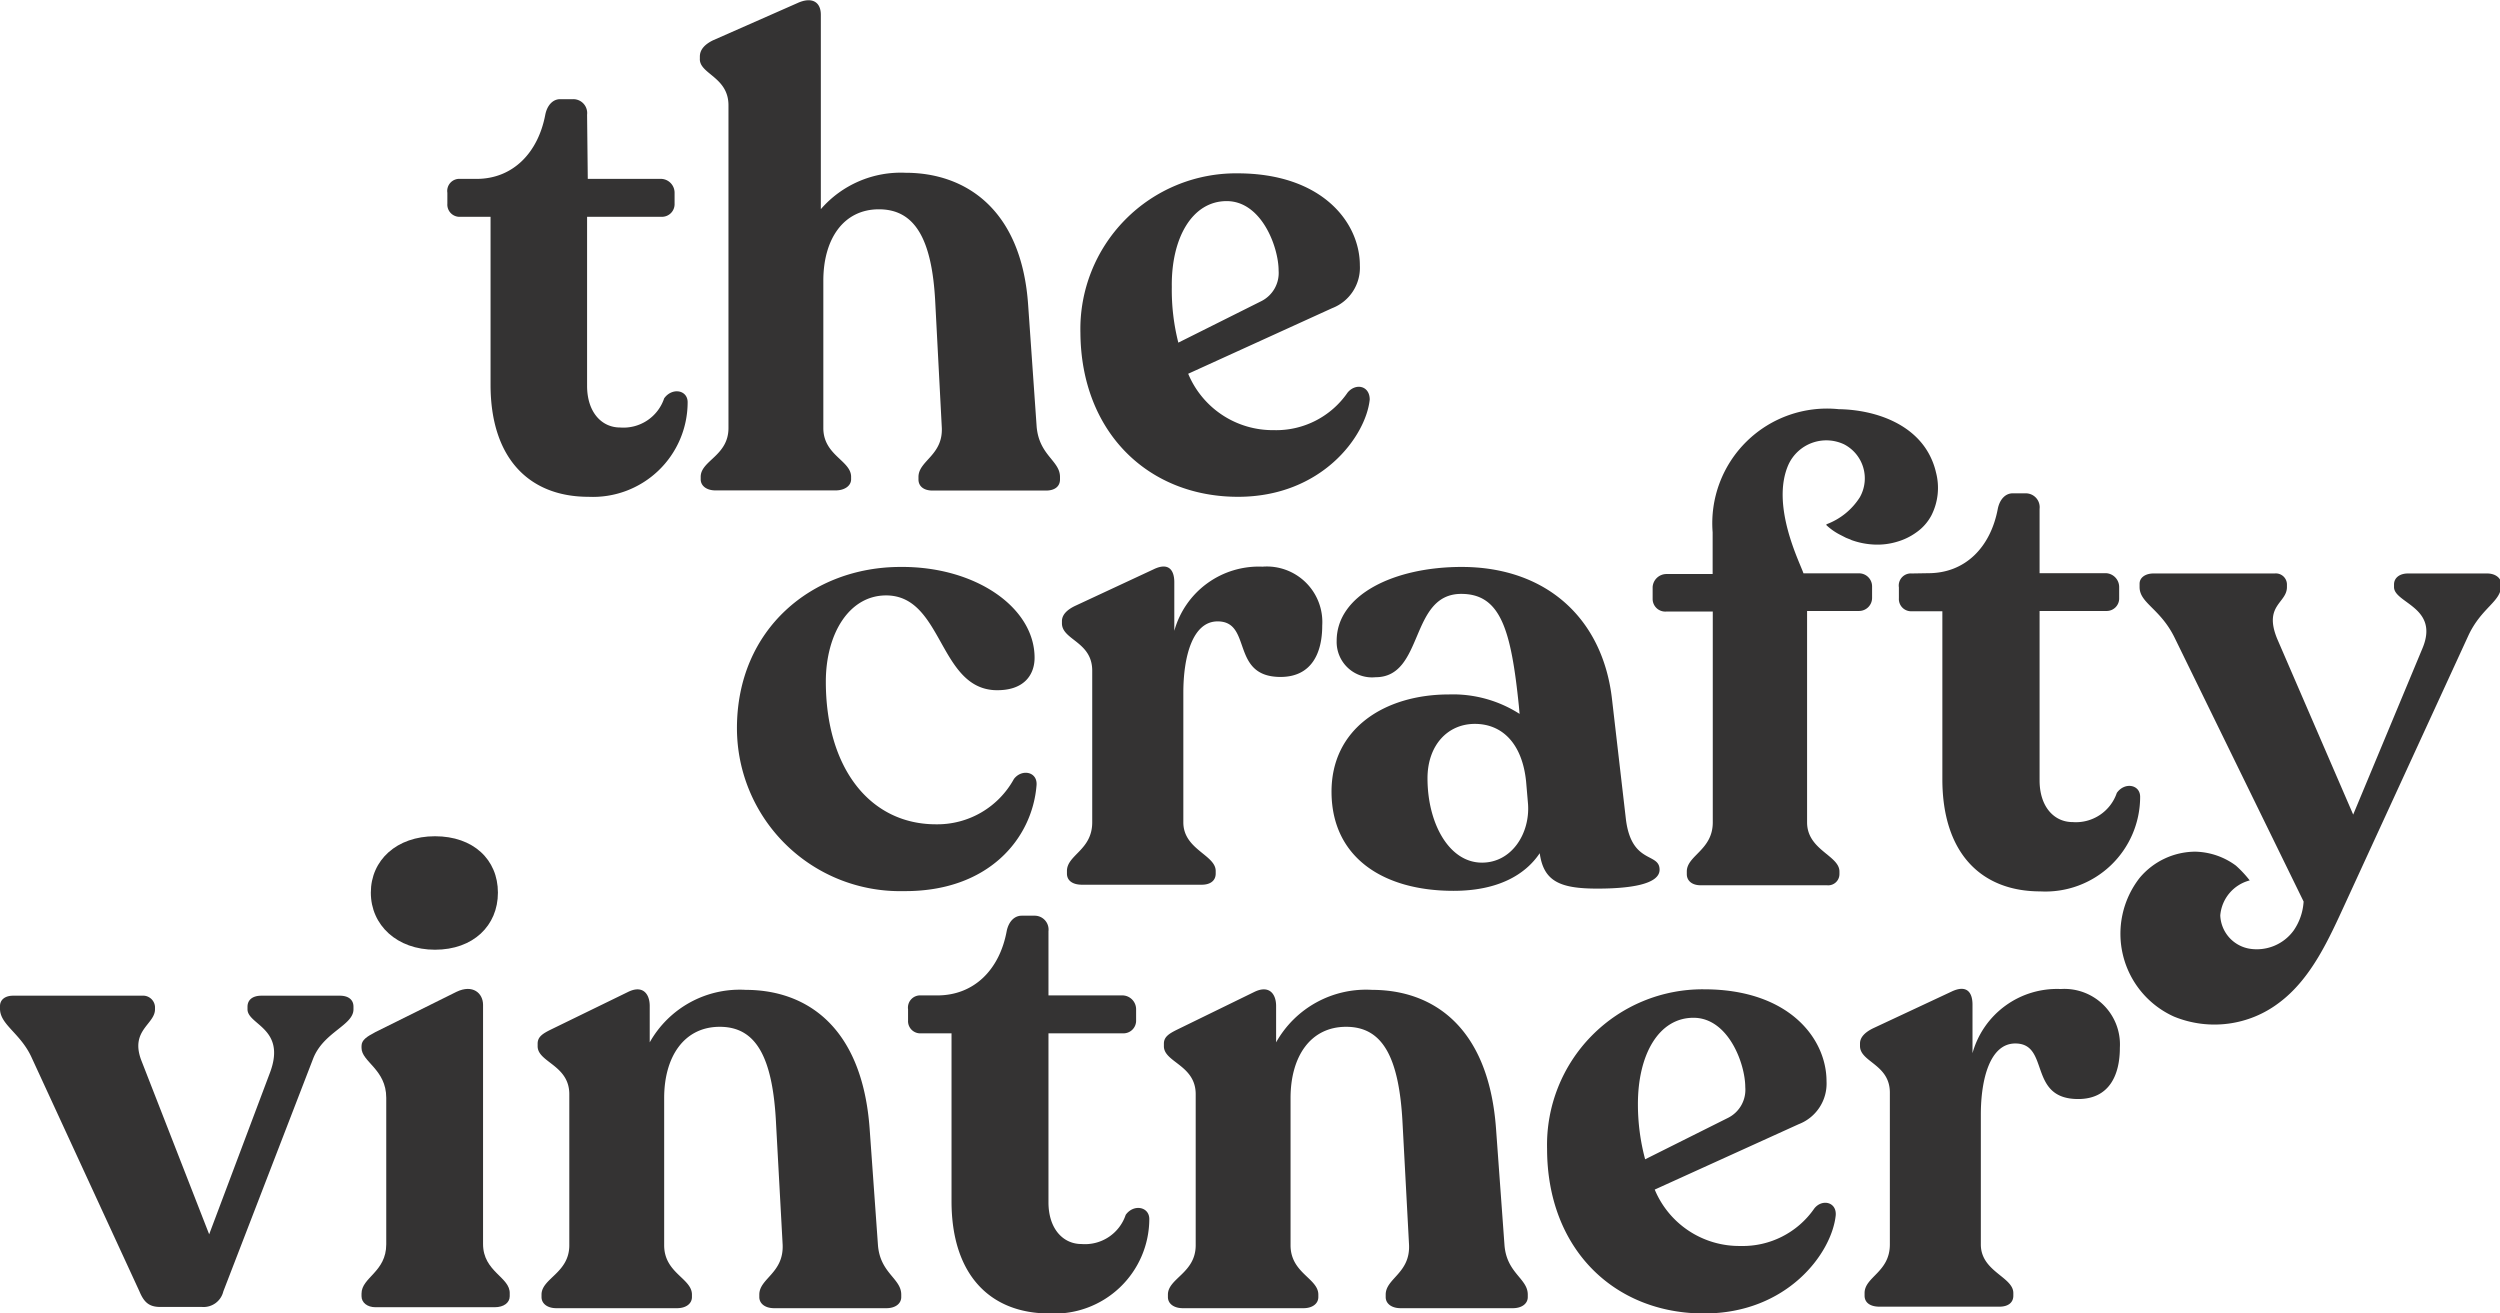
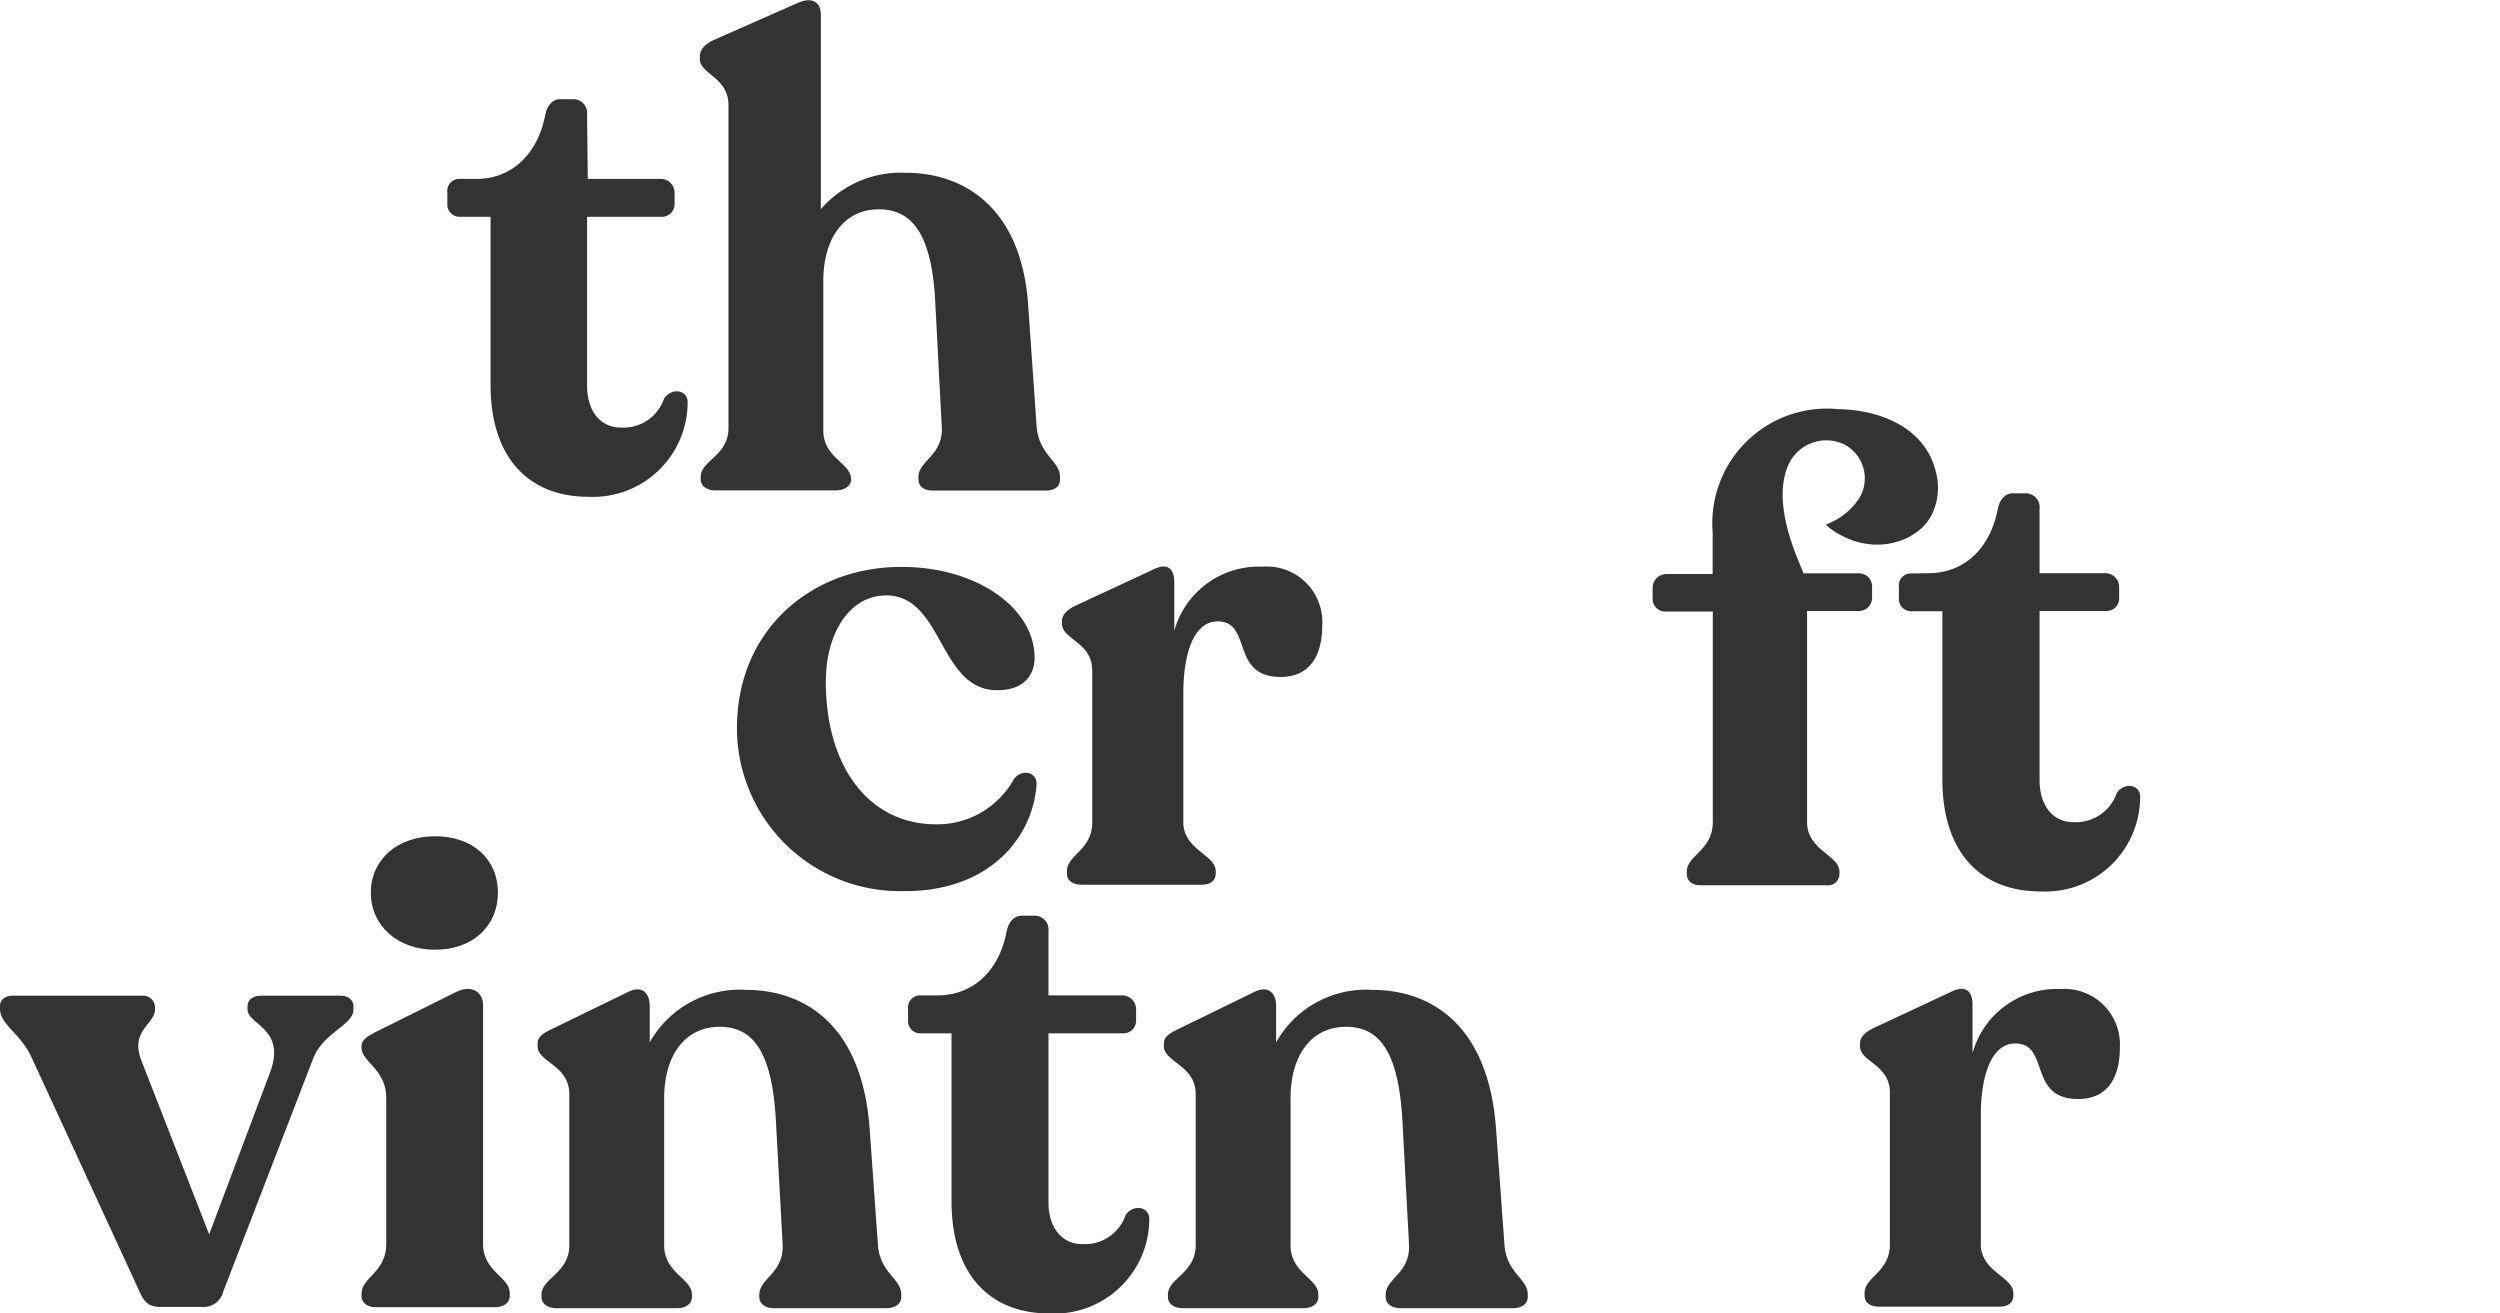
<svg xmlns="http://www.w3.org/2000/svg" id="Layer_1" data-name="Layer 1" viewBox="0 0 180 94.57">
  <defs>
    <style>.cls-1{fill:#343333;}</style>
  </defs>
  <path class="cls-1" d="M524.31,549.34c.09-1-1.07-1.21-1.63-.46a6.29,6.29,0,0,1-5.61,3.26c-4.76,0-7.93-4.06-7.93-10.27,0-3.45,1.68-6.21,4.34-6.21,4.06,0,3.78,6.59,7.79,6.82,2.15.09,2.9-1.12,2.9-2.33,0-3.65-4.3-6.59-9.66-6.54-6.31,0-11.77,4.43-11.77,11.62a11.74,11.74,0,0,0,12,11.72C520.85,557,524,553.17,524.31,549.34Z" transform="translate(-449.68 -492.79)" />
  <path class="cls-1" d="M528.32,541.08V552c0,2-1.82,2.34-1.82,3.5v.19c0,.51.42.8,1.08.8h8.63c.61,0,1-.29,1-.8v-.19c0-1.16-2.33-1.54-2.33-3.5v-9.33c0-2.57.65-5.14,2.47-5.14,2.52,0,.89,4,4.53,4,2.24,0,3-1.73,3-3.69a4,4,0,0,0-4.3-4.25,6.31,6.31,0,0,0-6.35,4.62v-3.5c0-.89-.42-1.45-1.49-.93l-5.6,2.61c-.61.28-1,.65-1,1.12v.19C526.18,538.88,528.32,539,528.32,541.08Z" transform="translate(-449.68 -492.79)" />
-   <path class="cls-1" d="M564.69,556.77c2.24,0,4.48-.28,4.48-1.36,0-1.26-2-.37-2.42-3.59l-1-8.64c-.65-5.88-4.76-9.57-10.83-9.57-4.86,0-9,2-9,5.32a2.55,2.55,0,0,0,2.8,2.62c3.51,0,2.43-6,6.17-6,2.85,0,3.59,2.61,4.15,8.08l.05.56a8.89,8.89,0,0,0-5.09-1.4c-4.57,0-8.5,2.42-8.45,7.09s3.74,7.05,8.78,7.05c3.22,0,5.18-1.17,6.21-2.71C560.82,556.25,562,556.77,564.69,556.77Zm-8.31-1.87c-2.38,0-3.92-2.85-3.92-6.07,0-2.38,1.45-3.92,3.41-3.92s3.41,1.4,3.69,4.15l.14,1.64C559.84,552.8,558.53,554.9,556.38,554.9Z" transform="translate(-449.68 -492.79)" />
  <path class="cls-1" d="M587.33,534.08a.87.87,0,0,0-.93,1v.79a.88.88,0,0,0,.93.93h2.2v12.09c0,5.33,2.8,8.08,7.05,8.08a6.82,6.82,0,0,0,7.19-6.81c0-.89-1.12-1.08-1.68-.28a3.11,3.11,0,0,1-3.18,2.1c-1.35,0-2.38-1.12-2.38-3V536.78h4.8a.9.9,0,0,0,.93-.93v-.79a1,1,0,0,0-.93-1h-4.8l0-4.63a1,1,0,0,0-1-1.12h-.94c-.51,0-.93.42-1.07,1.12-.52,2.76-2.34,4.63-5,4.63Z" transform="translate(-449.68 -492.79)" />
  <path class="cls-1" d="M474.15,564.48H468.5c-.61,0-1,.28-1,.8v.18c0,1.12,2.8,1.36,1.63,4.53l-4.39,11.67-4.9-12.56c-.79-2.14,1-2.56,1-3.64v-.18a.86.86,0,0,0-.93-.8h-9.29c-.56,0-.94.28-.94.75v.19c0,1.16,1.5,1.77,2.29,3.54l7.75,16.81c.33.79.7,1.12,1.5,1.12h3a1.46,1.46,0,0,0,1.54-1.12L472.23,569c.75-1.91,2.9-2.38,2.9-3.54v-.19C475.13,564.76,474.75,564.48,474.15,564.48Z" transform="translate(-449.68 -492.79)" />
  <path class="cls-1" d="M481,561.17c2.75,0,4.53-1.73,4.53-4.11S483.76,553,481,553s-4.62,1.72-4.62,4.06S478.26,561.17,481,561.17Z" transform="translate(-449.68 -492.79)" />
  <path class="cls-1" d="M484.46,582.36V565.14c0-.84-.74-1.5-1.91-.94l-5.84,2.9c-.6.32-1,.56-1,1v.14c0,1,1.78,1.54,1.78,3.59v10.55c0,2-1.78,2.38-1.78,3.55v.19c0,.46.42.79,1,.79h8.59c.66,0,1.08-.33,1.08-.79v-.19C486.43,584.74,484.46,584.37,484.46,582.36Z" transform="translate(-449.68 -492.79)" />
  <path class="cls-1" d="M512.29,574c-.56-7.42-4.67-9.94-8.92-9.94a7.43,7.43,0,0,0-6.91,3.78v-2.62c0-.88-.51-1.54-1.58-1l-5.56,2.71c-.56.28-.93.51-.93,1v.19c0,1.16,2.28,1.35,2.28,3.45v10.88c0,2-2,2.38-2,3.55v.18c0,.47.42.8,1.07.8h8.68c.66,0,1.08-.33,1.08-.8V586c0-1.17-2-1.54-2-3.55v-10.6c0-3,1.45-5.13,4-5.13s3.83,2.05,4.06,7.05l.47,8.63c.09,2.06-1.68,2.43-1.68,3.6v.18c0,.47.42.8,1.07.8h8.08c.65,0,1.07-.33,1.07-.8V586c0-1.17-1.54-1.54-1.68-3.6Z" transform="translate(-449.68 -492.79)" />
  <path class="cls-1" d="M530.73,580.26a3.09,3.09,0,0,1-3.18,2.1c-1.35,0-2.38-1.12-2.38-3V567.19h5.37a.91.91,0,0,0,.94-.93v-.8a1,1,0,0,0-.94-1h-5.37l0-4.62a1,1,0,0,0-1-1.12h-.93c-.52,0-.94.42-1.08,1.12-.51,2.75-2.33,4.62-5,4.62H516a.88.88,0,0,0-.94,1v.8a.88.88,0,0,0,.94.93h2.19v12.09c0,5.32,2.8,8.08,7.05,8.08a6.83,6.83,0,0,0,7.19-6.82C532.41,579.66,531.29,579.47,530.73,580.26Z" transform="translate(-449.68 -492.79)" />
  <path class="cls-1" d="M557.39,574c-.56-7.42-4.67-9.94-8.92-9.94a7.42,7.42,0,0,0-6.91,3.78v-2.62c0-.88-.51-1.54-1.59-1l-5.55,2.71c-.56.28-.94.51-.94,1v.19c0,1.16,2.29,1.35,2.29,3.45v10.88c0,2-2,2.38-2,3.55v.18c0,.47.42.8,1.08.8h8.68c.65,0,1.07-.33,1.07-.8V586c0-1.17-2-1.54-2-3.55v-10.6c0-3,1.44-5.13,4-5.13s3.83,2.05,4.07,7.05l.46,8.63c.1,2.06-1.68,2.43-1.68,3.6v.18c0,.47.42.8,1.08.8h8.07c.66,0,1.08-.33,1.08-.8V586c0-1.17-1.54-1.54-1.68-3.6Z" transform="translate(-449.68 -492.79)" />
-   <path class="cls-1" d="M580.31,579.8a6.26,6.26,0,0,1-5.32,2.7,6.59,6.59,0,0,1-6.17-4.06l10.37-4.71a3.13,3.13,0,0,0,2-3.09c0-3.08-2.71-6.62-8.82-6.62a11.2,11.2,0,0,0-11.3,11.48c0,7.19,4.81,11.86,11.3,11.86,6,0,9.19-4.34,9.48-7.05C581.94,579.33,580.87,579.09,580.31,579.8Zm-12.7-7.52c0-3.55,1.49-6.21,4-6.21s3.73,3.31,3.73,5a2.26,2.26,0,0,1-1.21,2.19l-6,3A15.32,15.32,0,0,1,567.61,572.28Z" transform="translate(-449.68 -492.79)" />
  <path class="cls-1" d="M598.05,564a6.31,6.31,0,0,0-6.35,4.62v-3.5c0-.89-.42-1.45-1.5-.94l-5.6,2.62c-.6.28-1,.65-1,1.12v.18c0,1.17,2.15,1.31,2.15,3.36v10.93c0,2-1.82,2.33-1.82,3.5v.19c0,.51.42.79,1.07.79h8.64c.61,0,1-.28,1-.79v-.19c0-1.17-2.34-1.54-2.34-3.5v-9.34c0-2.57.66-5.13,2.48-5.13,2.52,0,.88,4,4.53,4,2.24,0,3-1.73,3-3.69A4,4,0,0,0,598.05,564Z" transform="translate(-449.68 -492.79)" />
  <path class="cls-1" d="M499.19,521.75c0-.89-1.12-1.08-1.69-.28a3.09,3.09,0,0,1-3.17,2.1c-1.35,0-2.38-1.12-2.38-3V508.4h5.37a.91.91,0,0,0,.93-.94v-.79a1,1,0,0,0-.93-1H492l-.05-4.62a1,1,0,0,0-1-1.12h-.94c-.51,0-.93.42-1.07,1.12-.52,2.75-2.34,4.62-4.95,4.62h-1.17a.87.87,0,0,0-.93,1v.79a.88.88,0,0,0,.93.94H485v12.09c0,5.32,2.8,8.07,7.05,8.07A6.82,6.82,0,0,0,499.19,521.75Z" transform="translate(-449.68 -492.79)" />
-   <path class="cls-1" d="M502.13,500.37v23.24c0,2-2,2.34-2,3.51v.18c0,.47.42.8,1.07.8h8.64c.65,0,1.12-.33,1.12-.8v-.18c0-1.17-2-1.54-2-3.51V513c0-3,1.45-5.14,4-5.14s3.83,2.06,4.06,6.72l.47,9c.09,2-1.68,2.38-1.68,3.55v.18c0,.52.42.8,1,.8H525c.6,0,1-.28,1-.8v-.18c0-1.17-1.49-1.54-1.68-3.6l-.61-8.73c-.46-7-4.57-9.57-8.82-9.57a7.62,7.62,0,0,0-6.11,2.62l0-14c0-.93-.65-1.31-1.68-.84L501,495.7c-.56.28-.93.65-.93,1.16V497C500,498.12,502.13,498.31,502.13,500.37Z" transform="translate(-449.68 -492.79)" />
-   <path class="cls-1" d="M538.82,528.56c6,0,9.2-4.34,9.48-7,0-1-1-1.21-1.59-.51a6.24,6.24,0,0,1-5.32,2.71,6.59,6.59,0,0,1-6.16-4.06l10.36-4.72a3.12,3.12,0,0,0,2-3.08c0-3.08-2.7-6.63-8.82-6.63a11.21,11.21,0,0,0-11.3,11.49C527.52,523.89,532.33,528.56,538.82,528.56ZM538,507.27c2.52,0,3.74,3.32,3.74,5a2.27,2.27,0,0,1-1.22,2.19l-6,3a15.4,15.4,0,0,1-.47-4C534,509.94,535.51,507.27,538,507.27Z" transform="translate(-449.68 -492.79)" />
+   <path class="cls-1" d="M502.13,500.37v23.24c0,2-2,2.34-2,3.51v.18c0,.47.42.8,1.07.8h8.64c.65,0,1.12-.33,1.12-.8c0-1.17-2-1.54-2-3.51V513c0-3,1.45-5.14,4-5.14s3.83,2.06,4.06,6.72l.47,9c.09,2-1.68,2.38-1.68,3.55v.18c0,.52.42.8,1,.8H525c.6,0,1-.28,1-.8v-.18c0-1.17-1.49-1.54-1.68-3.6l-.61-8.73c-.46-7-4.57-9.57-8.82-9.57a7.62,7.62,0,0,0-6.11,2.62l0-14c0-.93-.65-1.31-1.68-.84L501,495.7c-.56.28-.93.65-.93,1.16V497C500,498.12,502.13,498.31,502.13,500.37Z" transform="translate(-449.68 -492.79)" />
  <path class="cls-1" d="M583.53,536.78a.94.94,0,0,0,.94-.93V535a.94.94,0,0,0-.94-.93h-4c-.26-.78-2.38-4.9-1.08-7.83a3,3,0,0,1,4-1.46,2.76,2.76,0,0,1,1.14,3.81,4.84,4.84,0,0,1-2.41,1.95,0,0,0,0,0,0,.06,4.27,4.27,0,0,0,1,.7l.41.21.2.08a1.33,1.33,0,0,1,.21.09,5.55,5.55,0,0,0,1.66.32,4.9,4.9,0,0,0,1.66-.22,4.43,4.43,0,0,0,1.31-.64,3.48,3.48,0,0,0,1.11-1.24,4.38,4.38,0,0,0,.33-3.1,5.13,5.13,0,0,0-.34-1c-1.14-2.52-4.08-3.51-6.67-3.55a8.26,8.26,0,0,0-9.07,8.87v3h-3.32a1,1,0,0,0-1,.93v.89a.91.91,0,0,0,1,.88H573V552c0,2-1.87,2.38-1.87,3.54v.19c0,.47.37.8,1,.8h9.1a.81.81,0,0,0,.89-.8v-.19c0-1.16-2.33-1.54-2.33-3.54V536.78Z" transform="translate(-449.68 -492.79)" />
-   <path class="cls-1" d="M628.75,534.08h-5.7c-.6,0-1,.32-1,.79v.19c0,1.16,3.27,1.44,2.06,4.38l-5,12-5.47-12.65c-1-2.43.7-2.57.7-3.73v-.19a.8.8,0,0,0-.88-.79h-8.73c-.56,0-1,.28-1,.74v.24c0,1.16,1.49,1.54,2.52,3.64l9.29,19a4.09,4.09,0,0,1-.72,2.09,3.28,3.28,0,0,1-3.21,1.3,2.53,2.53,0,0,1-2.07-2.39,2.84,2.84,0,0,1,2.12-2.52,8,8,0,0,0-1-1.07,5.1,5.1,0,0,0-2.92-1,5.26,5.26,0,0,0-4,1.88,6.54,6.54,0,0,0,2.48,10,7.68,7.68,0,0,0,7.55-1c2.34-1.74,3.61-4.64,4.79-7.2l8.82-19.19c.94-2.06,2.38-2.48,2.38-3.64v-.24C629.68,534.36,629.31,534.08,628.75,534.08Z" transform="translate(-449.68 -492.79)" />
</svg>